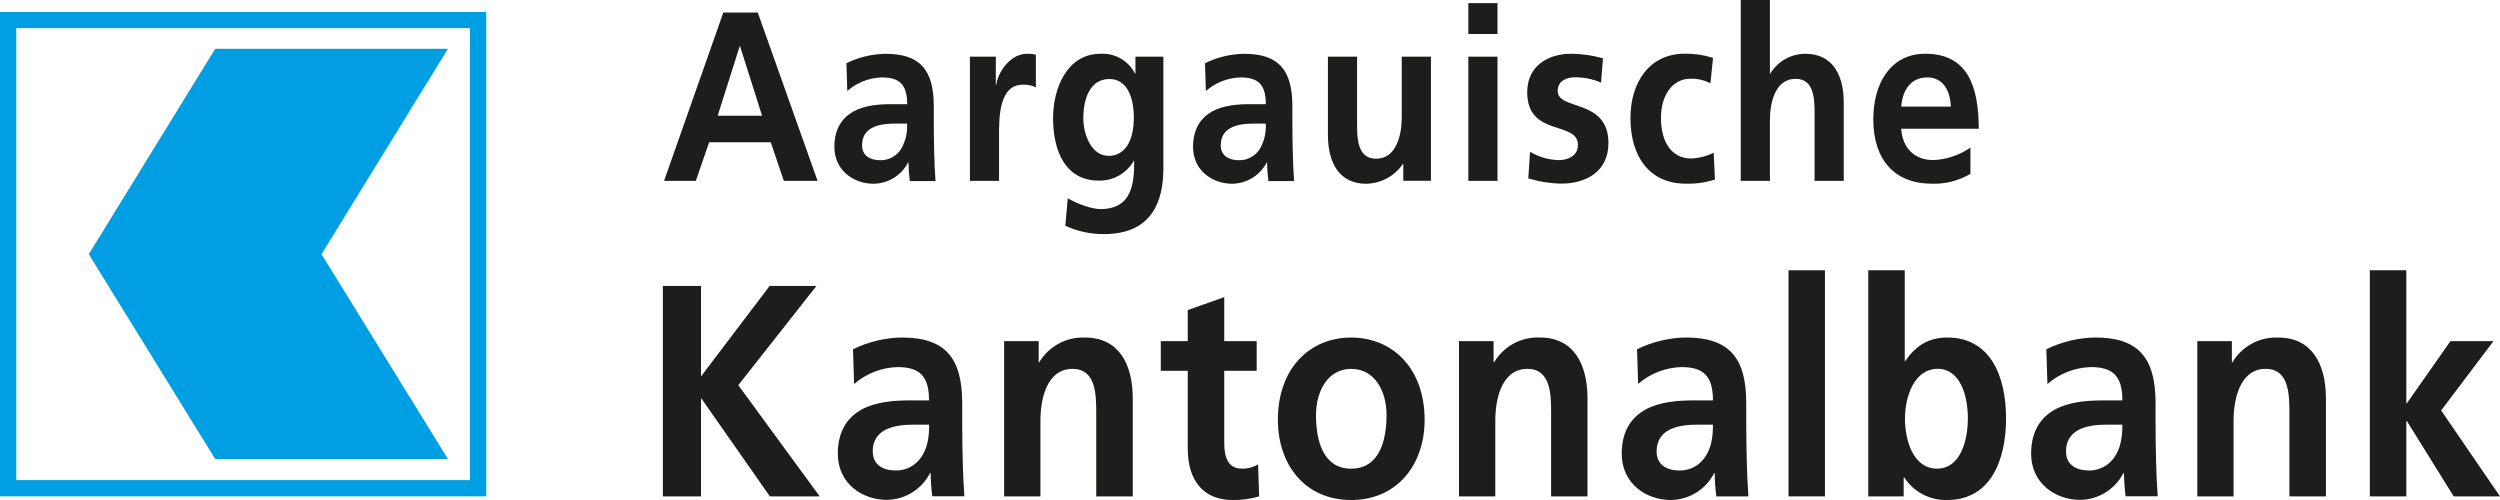
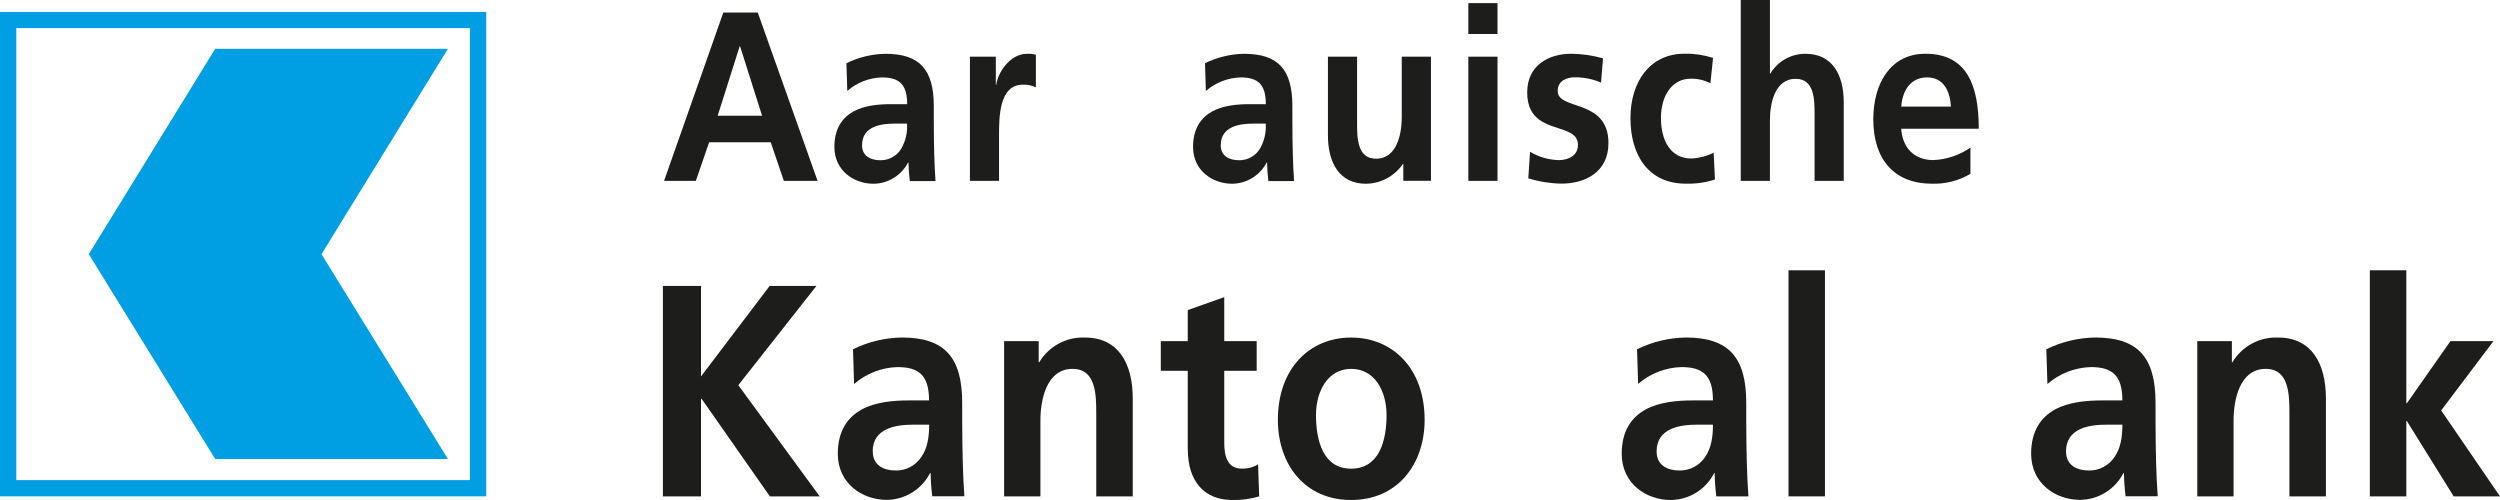
<svg xmlns="http://www.w3.org/2000/svg" width="160" height="32" viewBox="0 0 160 32" fill="none">
  <g clip-path="url(#clip0_9987_2678)">
    <path d="M42.424 31.768H44.864V25.517H44.899L49.272 31.768H52.461L47.251 24.651L52.251 18.301H49.256L44.864 24.091V18.301H42.424V31.768Z" fill="#1D1D1B" />
    <path fill-rule="evenodd" clip-rule="evenodd" d="M54.667 24.573C55.438 23.904 56.417 23.523 57.437 23.493C58.813 23.493 59.459 24.027 59.459 25.627H58.168C57.192 25.627 56.035 25.723 55.152 26.205C54.269 26.688 53.619 27.555 53.619 29.04C53.619 30.931 55.171 31.992 56.755 31.992C57.329 31.985 57.891 31.822 58.379 31.519C58.867 31.217 59.264 30.786 59.525 30.275H59.56C59.567 30.771 59.602 31.267 59.664 31.76H61.72C61.667 30.989 61.632 30.293 61.616 29.541C61.6 28.789 61.581 28.056 61.581 27.053V25.787C61.581 22.853 60.448 21.6 57.712 21.6C56.629 21.619 55.564 21.876 54.592 22.352L54.661 24.571L54.667 24.573ZM55.851 28.896C55.851 27.371 57.403 27.179 58.448 27.179H59.467C59.467 27.949 59.363 28.664 58.979 29.224C58.803 29.498 58.561 29.724 58.275 29.879C57.988 30.035 57.667 30.115 57.341 30.112C56.504 30.112 55.859 29.747 55.859 28.896H55.851Z" fill="#1D1D1B" />
    <path d="M64.251 31.768H66.587V26.907C66.587 25.635 66.952 23.608 68.643 23.608C70.141 23.608 70.16 25.248 70.16 26.464V31.771H72.496V25.499C72.496 23.261 71.573 21.603 69.445 21.603C68.859 21.577 68.277 21.71 67.761 21.989C67.244 22.267 66.813 22.68 66.512 23.184H66.477V21.832H64.264V31.768H64.251Z" fill="#1D1D1B" />
    <path d="M76.021 28.779C76.021 30.747 77.032 32 78.861 32C79.445 32.014 80.027 31.935 80.587 31.768L80.517 29.723C80.195 29.913 79.825 30.006 79.451 29.989C78.563 29.989 78.352 29.189 78.352 28.349V23.733H80.427V21.832H78.352V19.016L76.016 19.845V21.832H74.291V23.733H76.016V28.8L76.021 28.779Z" fill="#1D1D1B" />
    <path fill-rule="evenodd" clip-rule="evenodd" d="M81.784 26.869C81.784 29.726 83.509 32 86.472 32C89.435 32 91.176 29.723 91.176 26.869C91.176 23.589 89.136 21.603 86.472 21.603C83.808 21.603 81.784 23.589 81.784 26.869ZM84.224 26.56C84.224 25.075 84.955 23.608 86.472 23.608C87.989 23.608 88.739 25.035 88.739 26.56C88.739 28.219 88.267 29.995 86.472 29.995C84.677 29.995 84.224 28.2 84.224 26.56Z" fill="#1D1D1B" />
-     <path d="M93.363 31.768H95.699V26.907C95.699 25.635 96.064 23.608 97.755 23.608C99.253 23.608 99.272 25.248 99.272 26.464V31.771H101.6V25.499C101.6 23.261 100.683 21.6 98.557 21.6C97.971 21.574 97.389 21.708 96.873 21.986C96.356 22.265 95.925 22.678 95.624 23.181H95.589V21.832H93.376V31.768H93.363Z" fill="#1D1D1B" />
    <path fill-rule="evenodd" clip-rule="evenodd" d="M104.837 24.573C105.608 23.904 106.587 23.523 107.608 23.493C108.984 23.493 109.629 24.027 109.629 25.627H108.339C107.363 25.627 106.205 25.723 105.323 26.205C104.44 26.688 103.789 27.555 103.789 29.04C103.792 30.933 105.333 32 106.933 32C107.508 31.994 108.07 31.83 108.558 31.527C109.046 31.225 109.443 30.794 109.704 30.283H109.739C109.746 30.779 109.781 31.275 109.843 31.768H111.899C111.845 30.997 111.811 30.301 111.795 29.549C111.779 28.797 111.76 28.064 111.76 27.061V25.787C111.76 22.853 110.627 21.6 107.891 21.6C106.808 21.619 105.743 21.876 104.771 22.352L104.84 24.571L104.837 24.573ZM106.021 28.896C106.021 27.371 107.573 27.179 108.619 27.179H109.629C109.629 27.949 109.525 28.664 109.141 29.224C108.966 29.498 108.724 29.724 108.437 29.879C108.151 30.035 107.83 30.115 107.504 30.112C106.667 30.112 106.024 29.747 106.024 28.896H106.021Z" fill="#1D1D1B" />
    <path d="M114.464 31.768H116.797V17.299H114.464V31.768Z" fill="#1D1D1B" />
-     <path fill-rule="evenodd" clip-rule="evenodd" d="M121.92 26.771C121.92 25.381 122.512 23.605 124.011 23.605C125.509 23.605 125.944 25.437 125.944 26.771C125.944 28.104 125.509 29.992 123.973 29.992C122.437 29.992 121.917 28.179 121.917 26.771H121.92ZM119.568 31.768H121.835V30.552H121.867C122.162 31.01 122.571 31.384 123.054 31.637C123.537 31.891 124.076 32.016 124.621 32C127.376 32 128.387 29.493 128.387 26.771C128.387 24.048 127.373 21.6 124.621 21.6C123.403 21.6 122.581 22.16 121.939 23.104H121.904V17.299H119.568V31.768Z" fill="#1D1D1B" />
    <path fill-rule="evenodd" clip-rule="evenodd" d="M131.04 24.573C131.811 23.904 132.79 23.523 133.811 23.493C135.187 23.493 135.832 24.027 135.832 25.627H134.541C133.565 25.627 132.408 25.723 131.525 26.205C130.643 26.688 129.992 27.555 129.992 29.04C129.992 30.931 131.544 31.992 133.128 31.992C133.702 31.985 134.264 31.822 134.753 31.519C135.241 31.217 135.637 30.786 135.899 30.275H135.933C135.941 30.771 135.975 31.267 136.037 31.76H138.093C138.04 30.989 138.005 30.293 137.989 29.541C137.973 28.789 137.955 28.056 137.955 27.053V25.787C137.955 22.853 136.821 21.6 134.085 21.6C133.003 21.619 131.938 21.876 130.965 22.352L131.035 24.571L131.04 24.573ZM132.224 28.896C132.224 27.371 133.773 27.179 134.821 27.179H135.832C135.832 27.949 135.728 28.664 135.344 29.224C135.168 29.498 134.926 29.724 134.64 29.879C134.353 30.035 134.032 30.115 133.707 30.112C132.869 30.112 132.227 29.747 132.227 28.896H132.224Z" fill="#1D1D1B" />
    <path d="M140.613 31.768H142.949V26.907C142.949 25.635 143.315 23.608 145.005 23.608C146.504 23.608 146.523 25.248 146.523 26.464V31.771H148.859V25.499C148.859 23.261 147.936 21.603 145.808 21.603C145.222 21.577 144.64 21.71 144.123 21.989C143.607 22.267 143.175 22.68 142.875 23.184H142.84V21.832H140.627V31.768H140.613Z" fill="#1D1D1B" />
    <path d="M151.669 31.768H154.005V26.947H154.04L157.037 31.768H160L156.235 26.269L159.581 21.832H156.829L154.04 25.808H154.005V17.299H151.669V31.768Z" fill="#1D1D1B" />
    <path fill-rule="evenodd" clip-rule="evenodd" d="M48.773 7.408H45.931L47.339 2.963H47.365L48.773 7.408ZM42.501 11.576H44.533L45.384 9.107H49.328L50.165 11.576H52.325L48.496 0.8H46.293L42.501 11.573V11.576Z" fill="#1D1D1B" />
    <path fill-rule="evenodd" clip-rule="evenodd" d="M54.227 5.819C54.843 5.283 55.626 4.978 56.443 4.955C57.544 4.955 58.059 5.387 58.059 6.667H57.027C56.245 6.667 55.325 6.744 54.627 7.131C53.928 7.517 53.4 8.211 53.4 9.4C53.4 10.912 54.64 11.76 55.909 11.76C56.366 11.755 56.813 11.625 57.202 11.386C57.59 11.146 57.907 10.806 58.117 10.4H58.144C58.149 10.798 58.177 11.195 58.227 11.589H59.872C59.829 10.971 59.803 10.416 59.789 9.813C59.776 9.211 59.763 8.624 59.763 7.821V6.792C59.763 4.445 58.856 3.443 56.667 3.443C55.8 3.458 54.948 3.664 54.171 4.045L54.227 5.821V5.819ZM55.173 9.285C55.173 8.067 56.413 7.912 57.251 7.912H58.051C58.088 8.484 57.952 9.053 57.661 9.547C57.521 9.766 57.327 9.946 57.098 10.07C56.869 10.194 56.612 10.258 56.352 10.256C55.683 10.256 55.168 9.963 55.168 9.283L55.173 9.285Z" fill="#1D1D1B" />
    <path d="M62.072 11.576H63.939V8.659C63.939 7.517 63.939 5.419 65.459 5.419C65.748 5.405 66.035 5.464 66.296 5.589V3.504C66.11 3.454 65.918 3.433 65.725 3.443C64.611 3.443 63.843 4.693 63.76 5.435H63.733V3.627H62.075V11.576H62.072Z" fill="#1D1D1B" />
-     <path fill-rule="evenodd" clip-rule="evenodd" d="M70.933 9.971C69.867 9.971 69.333 8.637 69.333 7.571C69.333 6.352 69.739 5.056 71.005 5.056C72.093 5.056 72.565 6.168 72.565 7.525C72.565 8.883 72.091 9.979 70.92 9.979L70.933 9.971ZM72.667 3.627V4.707H72.64C72.435 4.305 72.118 3.971 71.727 3.746C71.336 3.522 70.888 3.415 70.437 3.44C68.291 3.44 67.397 5.648 67.397 7.56C67.397 9.693 68.197 11.56 70.331 11.56C70.782 11.569 71.227 11.456 71.619 11.233C72.012 11.01 72.337 10.685 72.56 10.293H72.587C72.587 11.667 72.491 13.381 70.427 13.381C69.843 13.381 68.907 13.027 68.336 12.688L68.181 14.448C68.959 14.808 69.807 14.99 70.664 14.981C73.675 14.981 74.456 12.944 74.456 10.784V3.627H72.667Z" fill="#1D1D1B" />
    <path fill-rule="evenodd" clip-rule="evenodd" d="M77.181 5.819C77.798 5.283 78.581 4.978 79.397 4.955C80.499 4.955 81.013 5.387 81.013 6.667H79.981C79.2 6.667 78.28 6.744 77.581 7.131C76.883 7.517 76.355 8.211 76.355 9.4C76.355 10.912 77.595 11.76 78.864 11.76C79.32 11.754 79.765 11.624 80.153 11.384C80.541 11.145 80.857 10.805 81.067 10.4H81.093C81.099 10.798 81.126 11.195 81.176 11.589H82.821C82.781 10.971 82.752 10.416 82.739 9.813C82.725 9.211 82.712 8.624 82.712 7.821V6.792C82.712 4.445 81.805 3.443 79.616 3.443C78.75 3.458 77.898 3.664 77.12 4.045L77.176 5.821L77.181 5.819ZM78.131 9.285C78.131 8.067 79.371 7.912 80.208 7.912H81.008C81.046 8.484 80.91 9.053 80.619 9.547C80.478 9.766 80.284 9.946 80.055 10.07C79.826 10.194 79.57 10.258 79.309 10.256C78.64 10.256 78.125 9.963 78.125 9.283L78.131 9.285Z" fill="#1D1D1B" />
    <path d="M91.579 3.627H89.712V7.517C89.712 8.536 89.419 10.157 88.067 10.157C86.867 10.157 86.853 8.845 86.853 7.872V3.627H84.987V8.643C84.987 10.432 85.725 11.76 87.427 11.76C87.892 11.754 88.35 11.635 88.76 11.415C89.17 11.194 89.522 10.878 89.784 10.493H89.811V11.573H91.581V3.627H91.579Z" fill="#1D1D1B" />
    <path fill-rule="evenodd" clip-rule="evenodd" d="M93.973 11.576H95.84V3.627H93.973V11.576ZM93.973 2.176H95.84V0.2H93.973V2.176Z" fill="#1D1D1B" />
    <path d="M102.592 3.733C101.93 3.546 101.246 3.448 100.557 3.44C99.093 3.44 97.741 4.197 97.741 5.909C97.741 8.779 100.989 7.715 100.989 9.275C100.989 10.045 100.237 10.248 99.763 10.248C99.114 10.23 98.48 10.047 97.923 9.715L97.811 11.413C98.498 11.626 99.212 11.74 99.931 11.752C101.451 11.752 102.941 11.011 102.941 9.16C102.941 6.291 99.693 7.091 99.693 5.827C99.693 5.147 100.293 4.947 100.795 4.947C101.369 4.944 101.938 5.059 102.467 5.285L102.592 3.725V3.733Z" fill="#1D1D1B" />
    <path d="M109.629 3.704C109.044 3.515 108.431 3.425 107.816 3.437C105.571 3.437 104.349 5.259 104.349 7.557C104.349 9.981 105.533 11.755 107.891 11.755C108.524 11.773 109.155 11.683 109.757 11.488L109.675 9.773C109.227 9.994 108.739 10.12 108.24 10.144C106.931 10.144 106.301 9.019 106.301 7.552C106.301 6.085 107.04 5.037 108.197 5.037C108.639 5.026 109.075 5.127 109.467 5.331L109.635 3.696L109.629 3.704Z" fill="#1D1D1B" />
    <path d="M111.408 11.576H113.275V7.685C113.275 6.667 113.568 5.045 114.92 5.045C116.12 5.045 116.133 6.357 116.133 7.331V11.576H118V6.56C118 4.771 117.261 3.443 115.56 3.443C115.106 3.438 114.658 3.553 114.262 3.775C113.866 3.997 113.534 4.319 113.301 4.709H113.275V0H111.408V11.576Z" fill="#1D1D1B" />
    <path fill-rule="evenodd" clip-rule="evenodd" d="M121.68 6.821C121.763 5.755 122.293 4.955 123.339 4.955C124.384 4.955 124.803 5.819 124.859 6.821H121.68ZM126.112 9.445C125.409 9.932 124.582 10.21 123.728 10.245C122.571 10.245 121.763 9.52 121.677 8.24H126.64C126.64 5.461 125.888 3.44 123.224 3.44C120.992 3.44 119.891 5.339 119.891 7.637C119.891 10.245 121.272 11.757 123.64 11.757C124.506 11.786 125.361 11.566 126.107 11.125V9.445H126.112Z" fill="#1D1D1B" />
    <path d="M31.12 31.765H0V0.763H31.12V31.765ZM1.043 30.728H30.077V1.8H1.043V30.728Z" fill="#009EE2" />
    <path d="M28.037 3.472H13.971L6.096 16.28L13.971 29.027H28.037L20.165 16.28L28.037 3.472Z" fill="#009EE2" />
    <path d="M28.667 29.376H13.773L5.683 16.267L13.773 3.123H28.667L20.576 16.267L28.667 29.376ZM14.165 28.677H27.411L19.752 16.267L27.411 3.811H14.165L6.509 16.267L14.165 28.677Z" fill="#009EE2" />
  </g>
  <defs>
    <clipPath id="clip0_9987_2678">
      <rect width="160" height="32" fill="white" />
    </clipPath>
  </defs>
</svg>